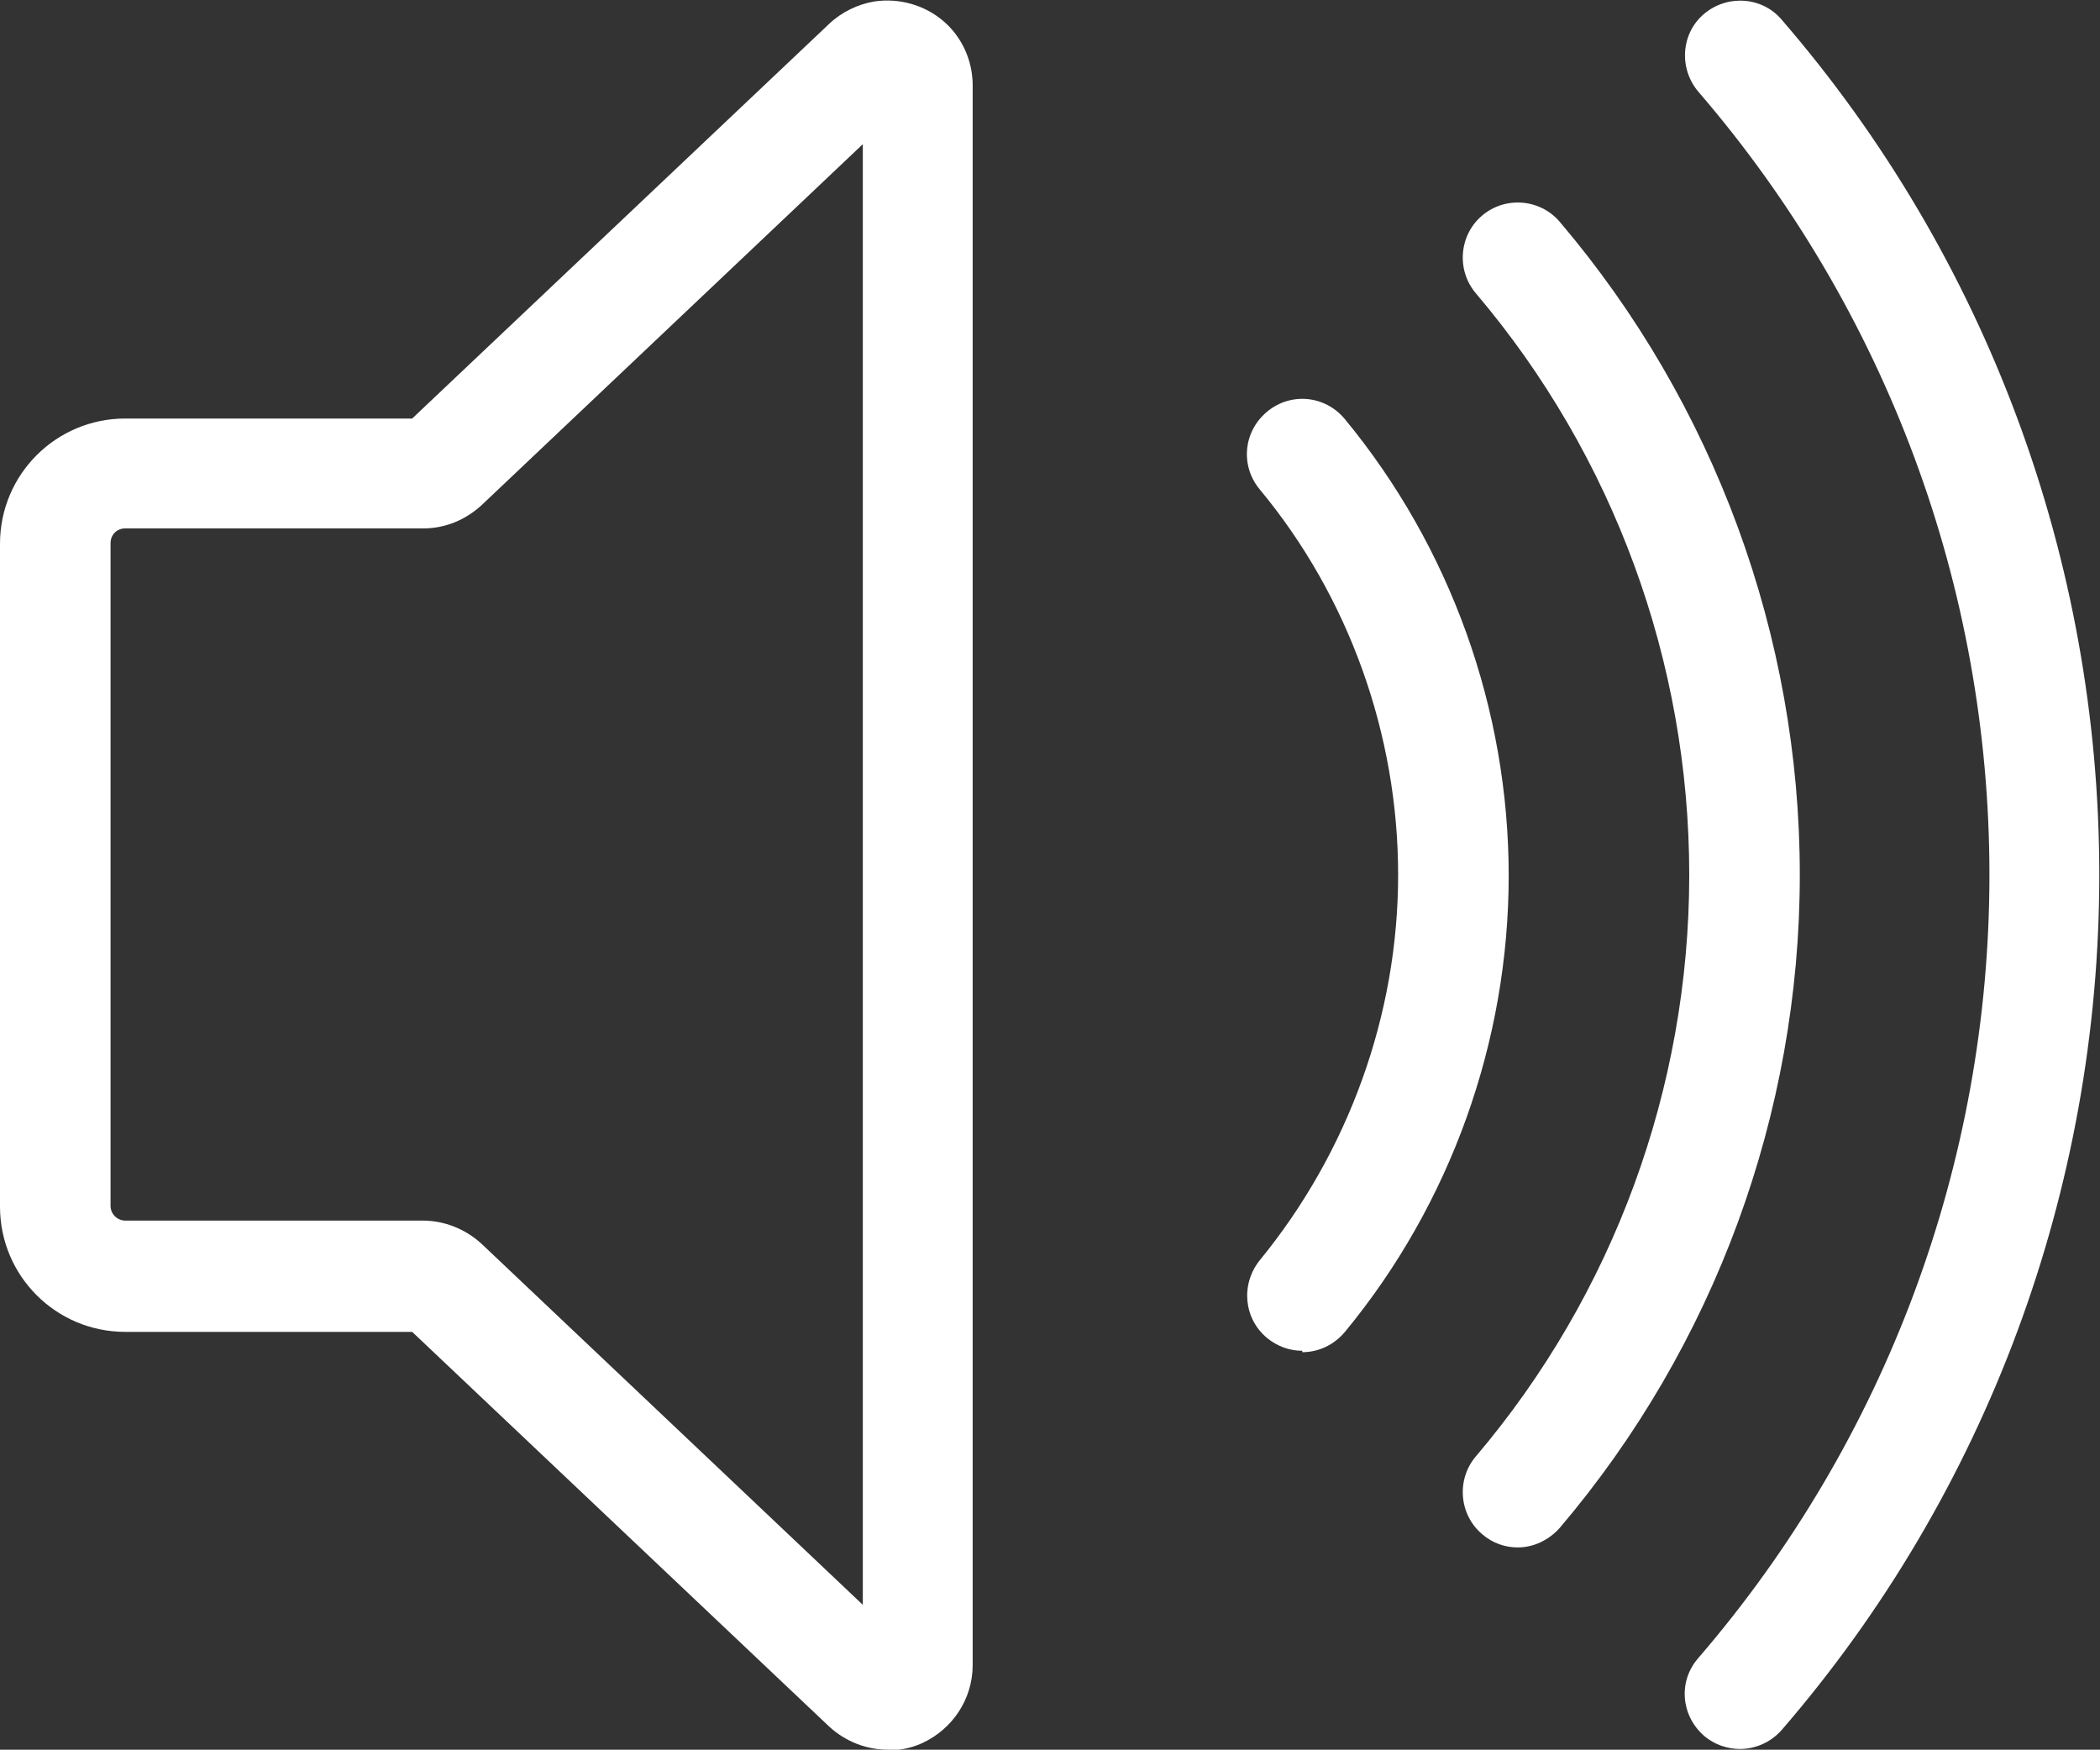
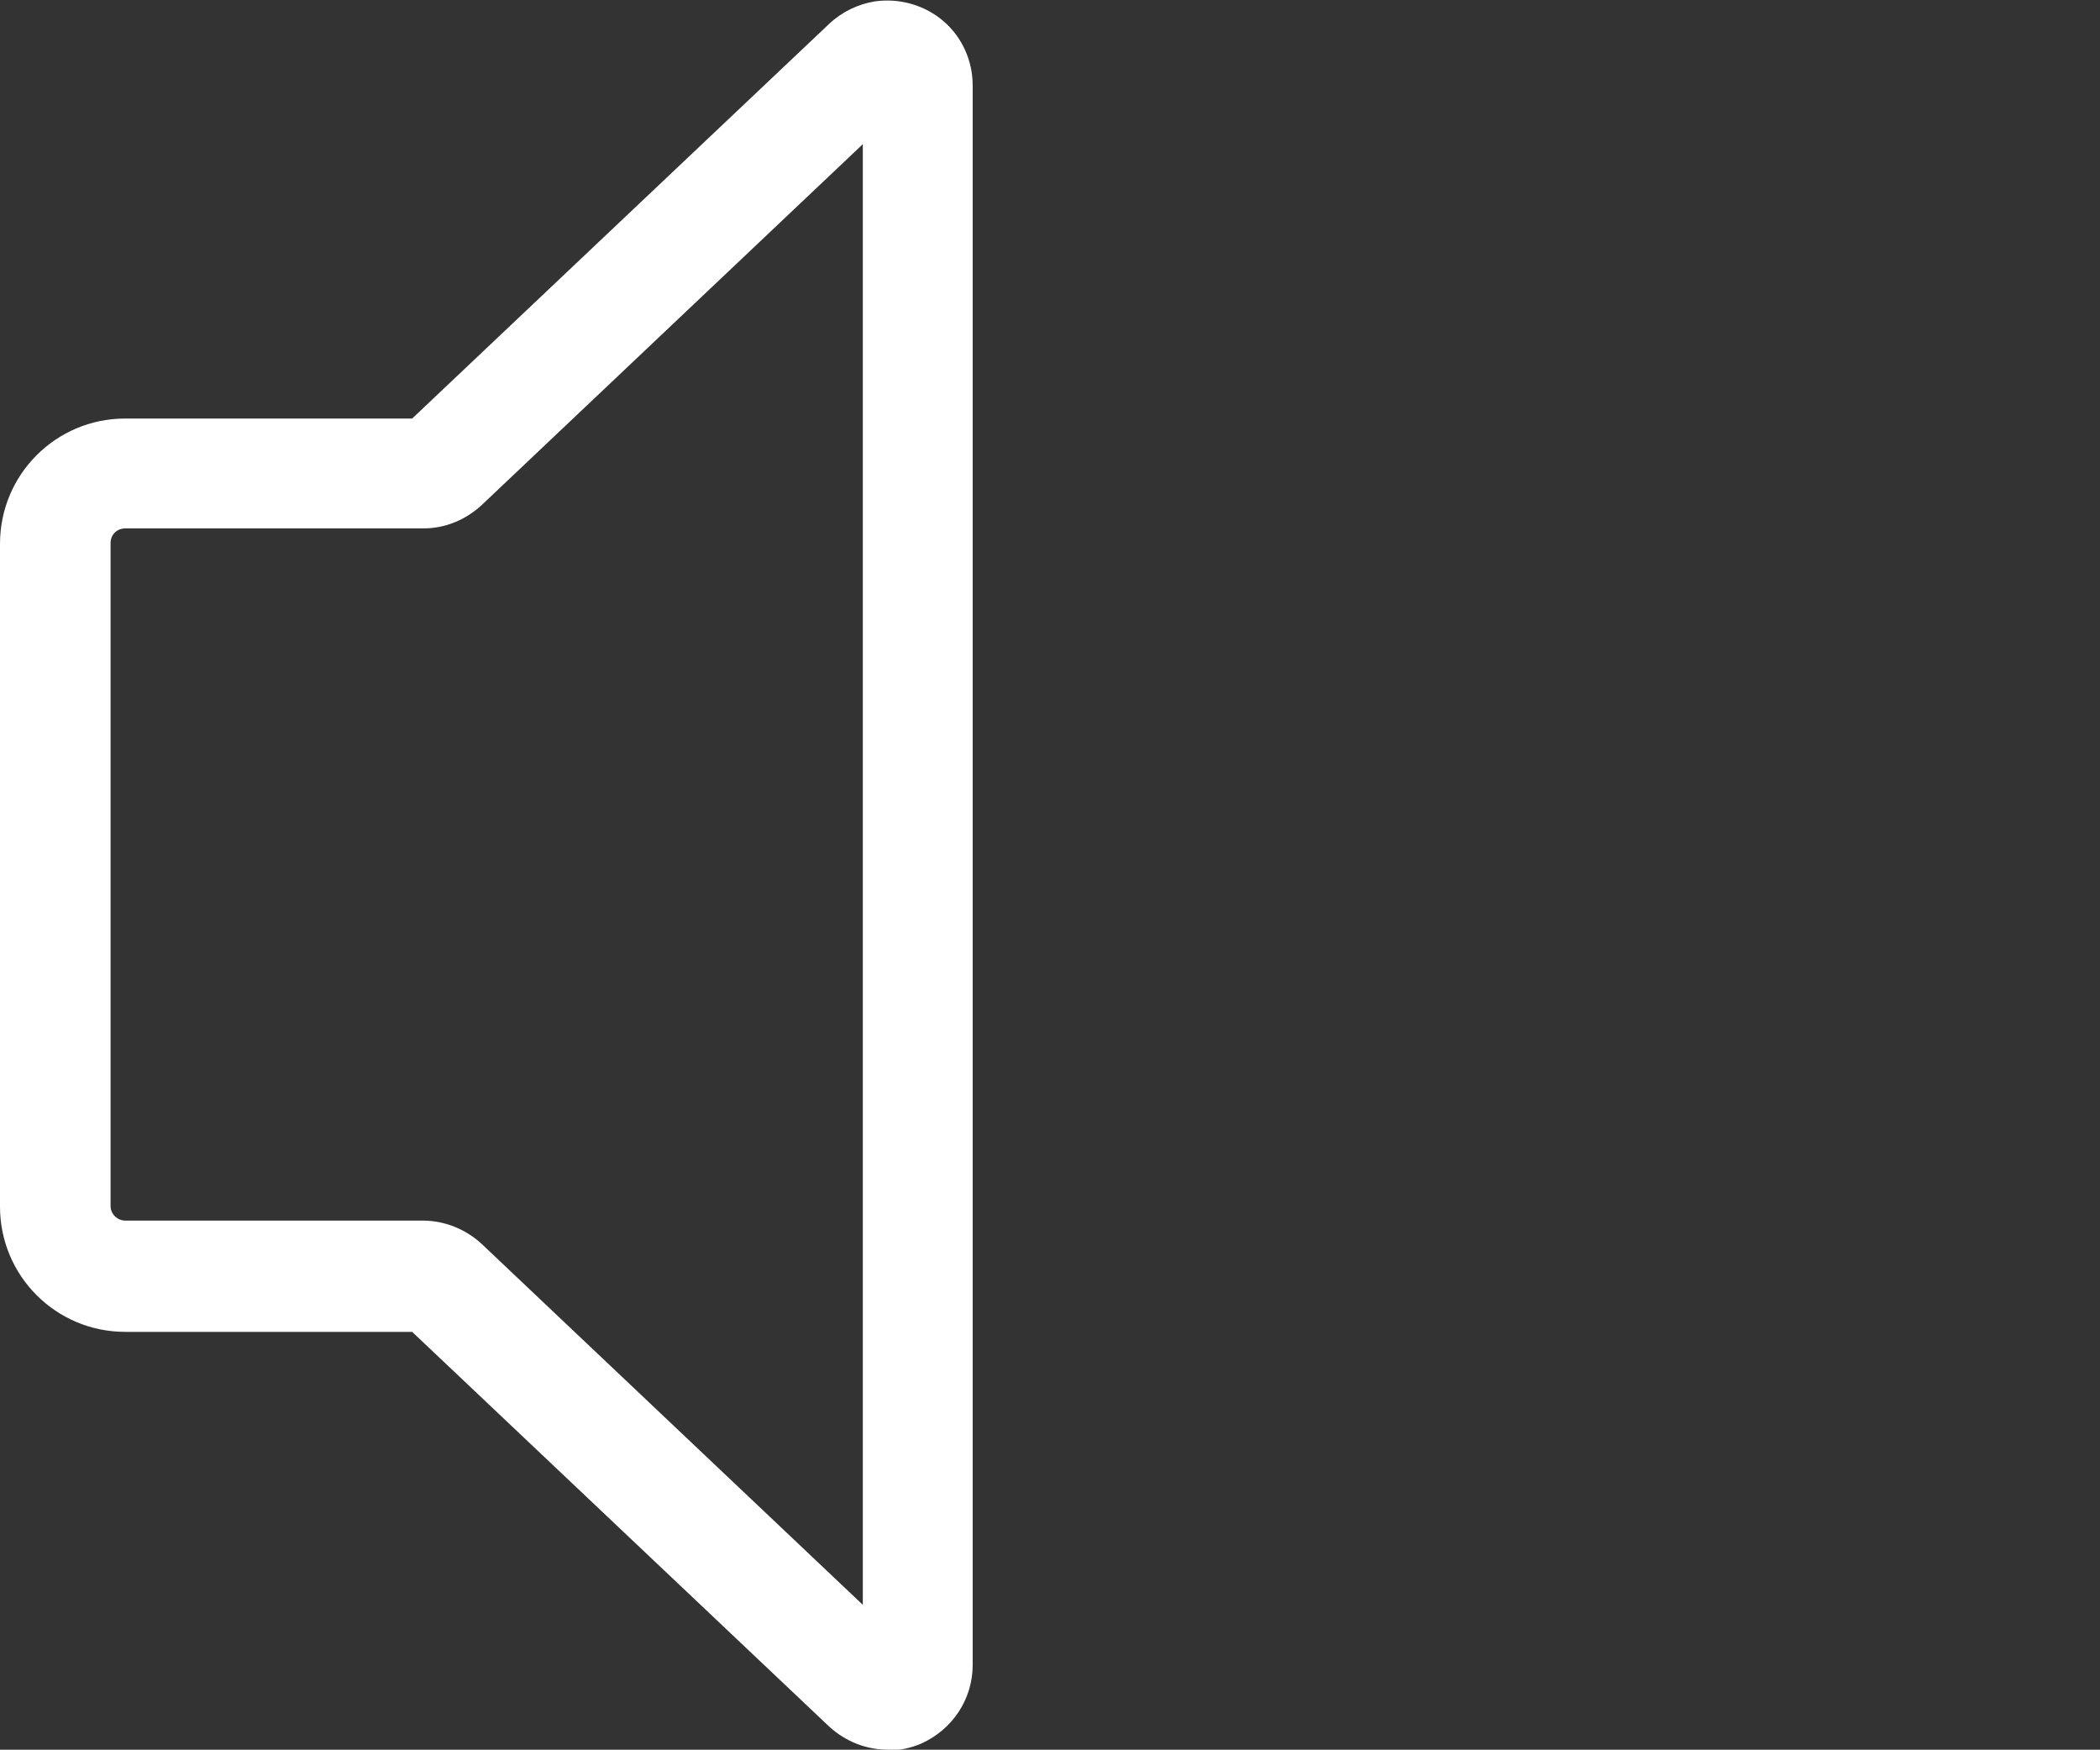
<svg xmlns="http://www.w3.org/2000/svg" id="_レイヤー_2" data-name="レイヤー 2" viewBox="0 0 30.01 25">
  <rect x="0" y="0" width="30.01" height="25" fill="#333333" stroke="none" />
  <defs>
    <style>
      .cls-1 {
        fill: #fff;
      }
    </style>
  </defs>
  <g id="movie">
    <g>
-       <path class="cls-1" d="M18.61,19.3c-.18,0-.35-.06-.5-.18-.34-.28-.38-.77-.11-1.11,1.27-1.55,1.98-3.51,1.98-5.51s-.7-3.97-1.98-5.51c-.28-.34-.23-.83.11-1.11.34-.28.83-.23,1.11.11,1.51,1.83,2.34,4.15,2.34,6.52s-.83,4.69-2.34,6.52c-.16.19-.38.29-.61.29Z" />
-       <path class="cls-1" d="M21.69,22.11c-.18,0-.36-.06-.51-.19-.33-.28-.37-.78-.09-1.11,1.97-2.32,3.05-5.27,3.05-8.31s-1.08-5.99-3.05-8.31c-.28-.33-.24-.83.09-1.11.33-.28.83-.24,1.11.09,2.21,2.6,3.43,5.92,3.43,9.33s-1.22,6.73-3.43,9.33c-.16.18-.38.28-.6.28Z" />
-       <path class="cls-1" d="M24.87,24.99c-.18,0-.37-.06-.52-.19-.33-.29-.37-.78-.08-1.11,2.68-3.11,4.16-7.08,4.16-11.19s-1.48-8.08-4.16-11.19c-.28-.33-.25-.83.08-1.11s.83-.25,1.11.08c2.93,3.39,4.54,7.73,4.54,12.22s-1.61,8.83-4.54,12.22c-.16.18-.38.27-.6.27Z" />
      <path class="cls-1" d="M12.69,25c-.3,0-.6-.11-.84-.33l-5.96-5.64H1.79c-.99,0-1.79-.8-1.79-1.79V7.77c0-.99.8-1.79,1.79-1.79h4.1L11.85.34c.18-.17.41-.28.65-.32.35-.05.71.05.98.28.27.23.42.57.42.92v22.57c0,.49-.29.92-.73,1.12-.16.07-.32.1-.48.1ZM1.79,7.55c-.12,0-.21.09-.21.21v9.47c0,.12.1.21.21.21h4.25c.31,0,.61.12.84.33l5.45,5.16V2.06l-5.45,5.16c-.23.21-.52.33-.83.33H1.79ZM5.79,18.93s0,0,0,0h0ZM12.75,1.58h0,0Z" />
    </g>
  </g>
</svg>